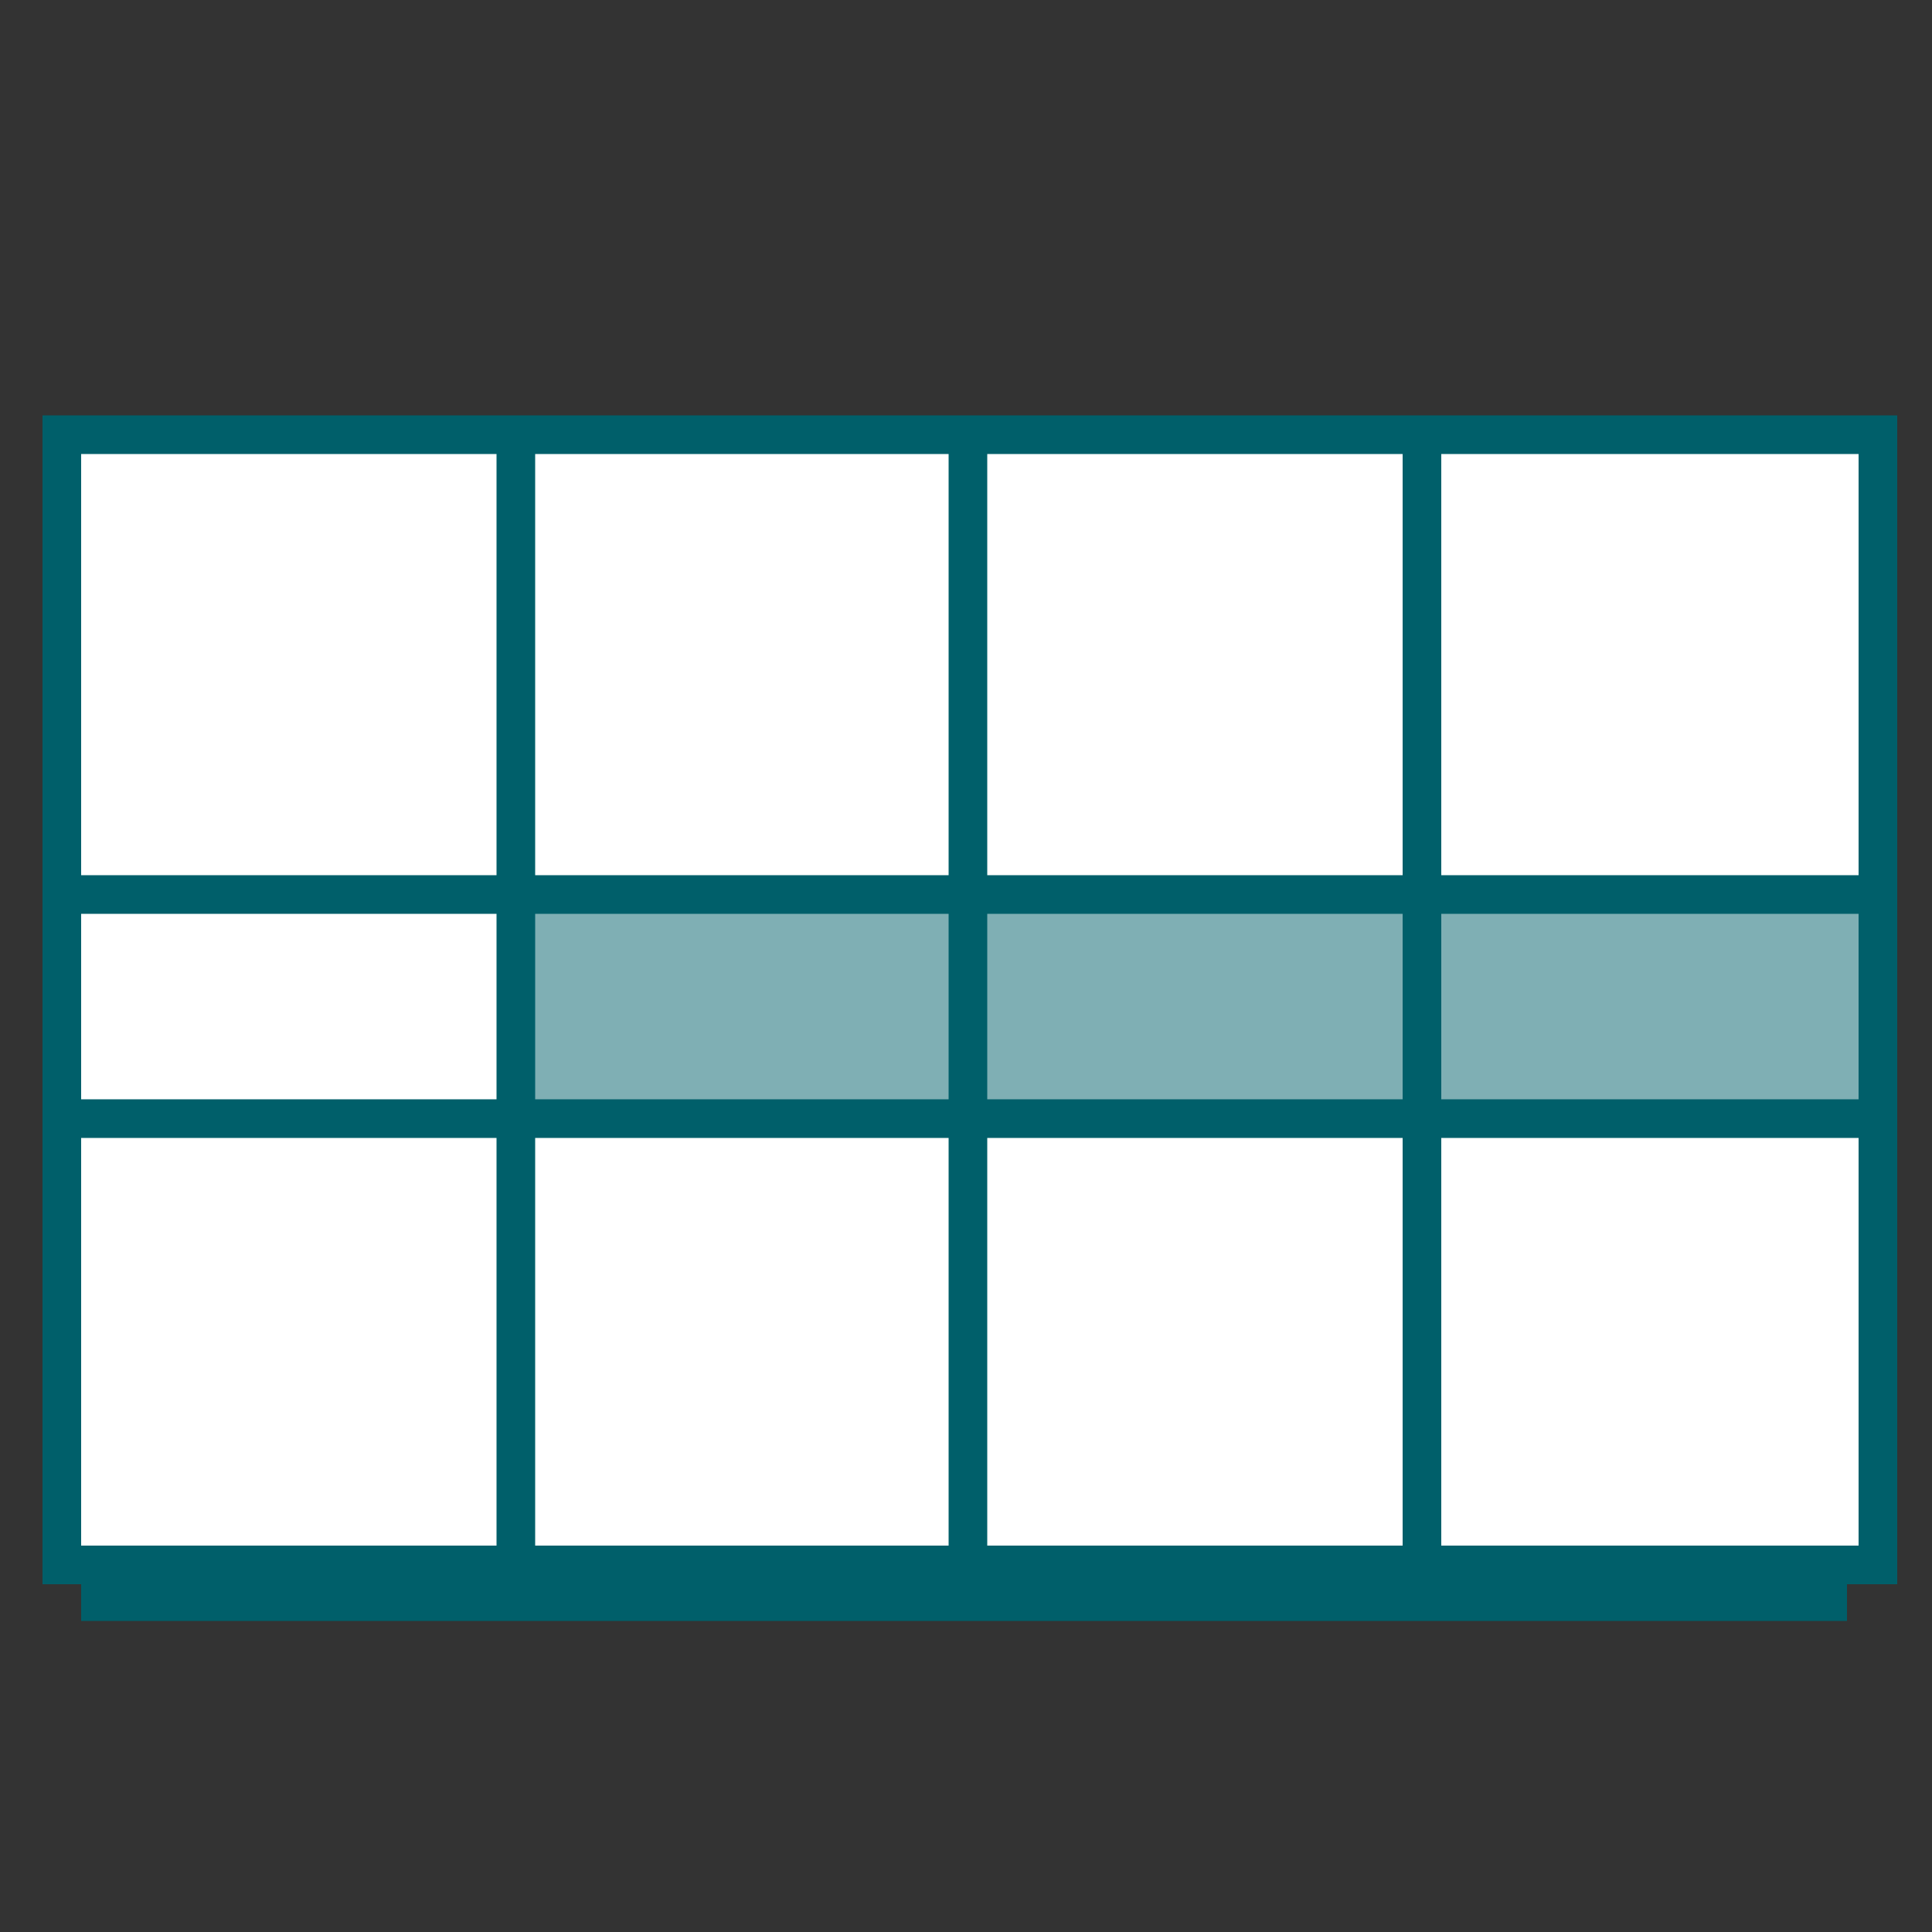
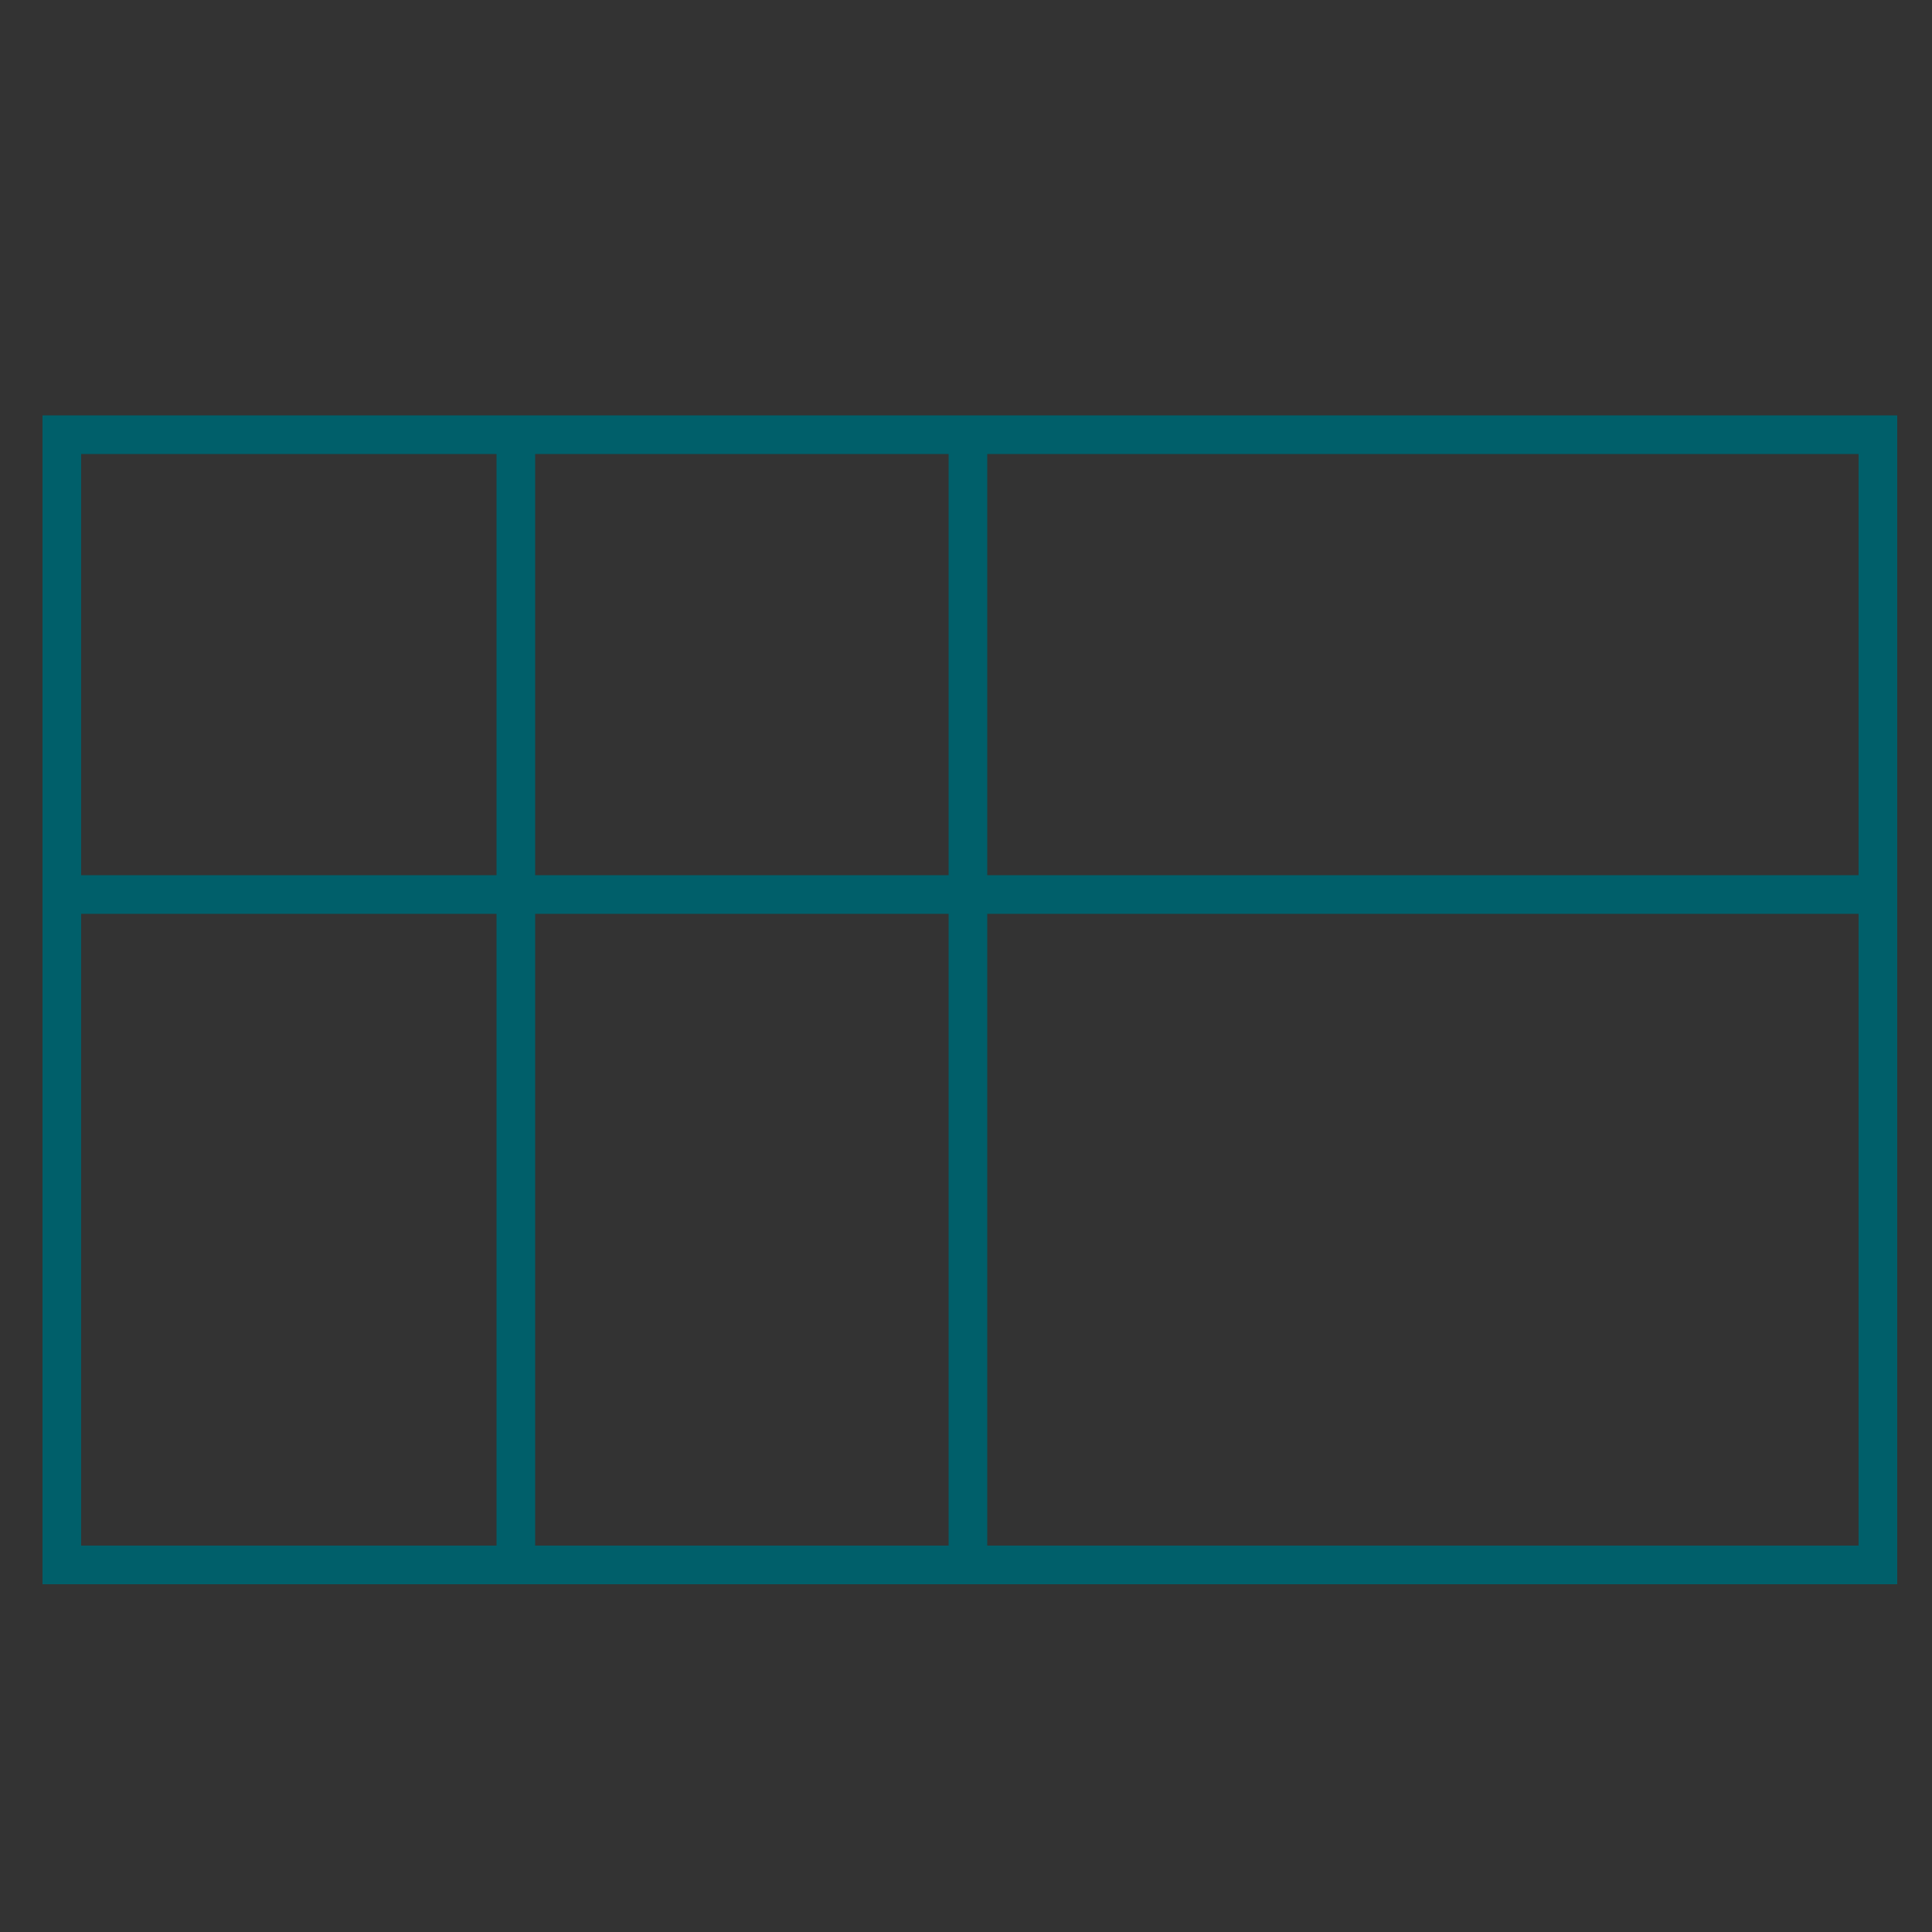
<svg xmlns="http://www.w3.org/2000/svg" version="1.1" id="Laag_1" x="0px" y="0px" viewBox="0 0 100 100" style="enable-background:new 0 0 100 100;" xml:space="preserve">
  <rect x="0" y="0" width="100" height="100" fill="#333333" stroke="none" />
  <style type="text/css">
	.st0{fill:#FFFFFF;}
	.st1{fill:#7FAFB4;enable-background:new    ;}
	.st2{fill:none;stroke:#005F6A;stroke-width:2;stroke-miterlimit:10;}
	.st3{fill:none;}
</style>
  <g>
-     <rect x="3.3" y="22.5" class="st0" width="93.9" height="58.5" />
-     <rect x="26.7" y="46.3" class="st1" width="70.4" height="11.7" />
    <rect x="3.2" y="22.5" class="st2" width="94" height="58.5" />
    <line class="st2" x1="3.3" y1="46.3" x2="97.1" y2="46.3" />
-     <line class="st2" x1="3.3" y1="57.9" x2="97.1" y2="57.9" />
    <line class="st2" x1="26.7" y1="22.6" x2="26.7" y2="81" />
    <line class="st2" x1="50.1" y1="22.6" x2="50.1" y2="80.9" />
-     <line class="st2" x1="73.6" y1="22.5" x2="73.6" y2="80.9" />
-     <line class="st2" x1="4.2" y1="82.9" x2="95.6" y2="82.9" />
  </g>
  <rect x="-1" y="-0.5" class="st3" width="100" height="100" />
</svg>